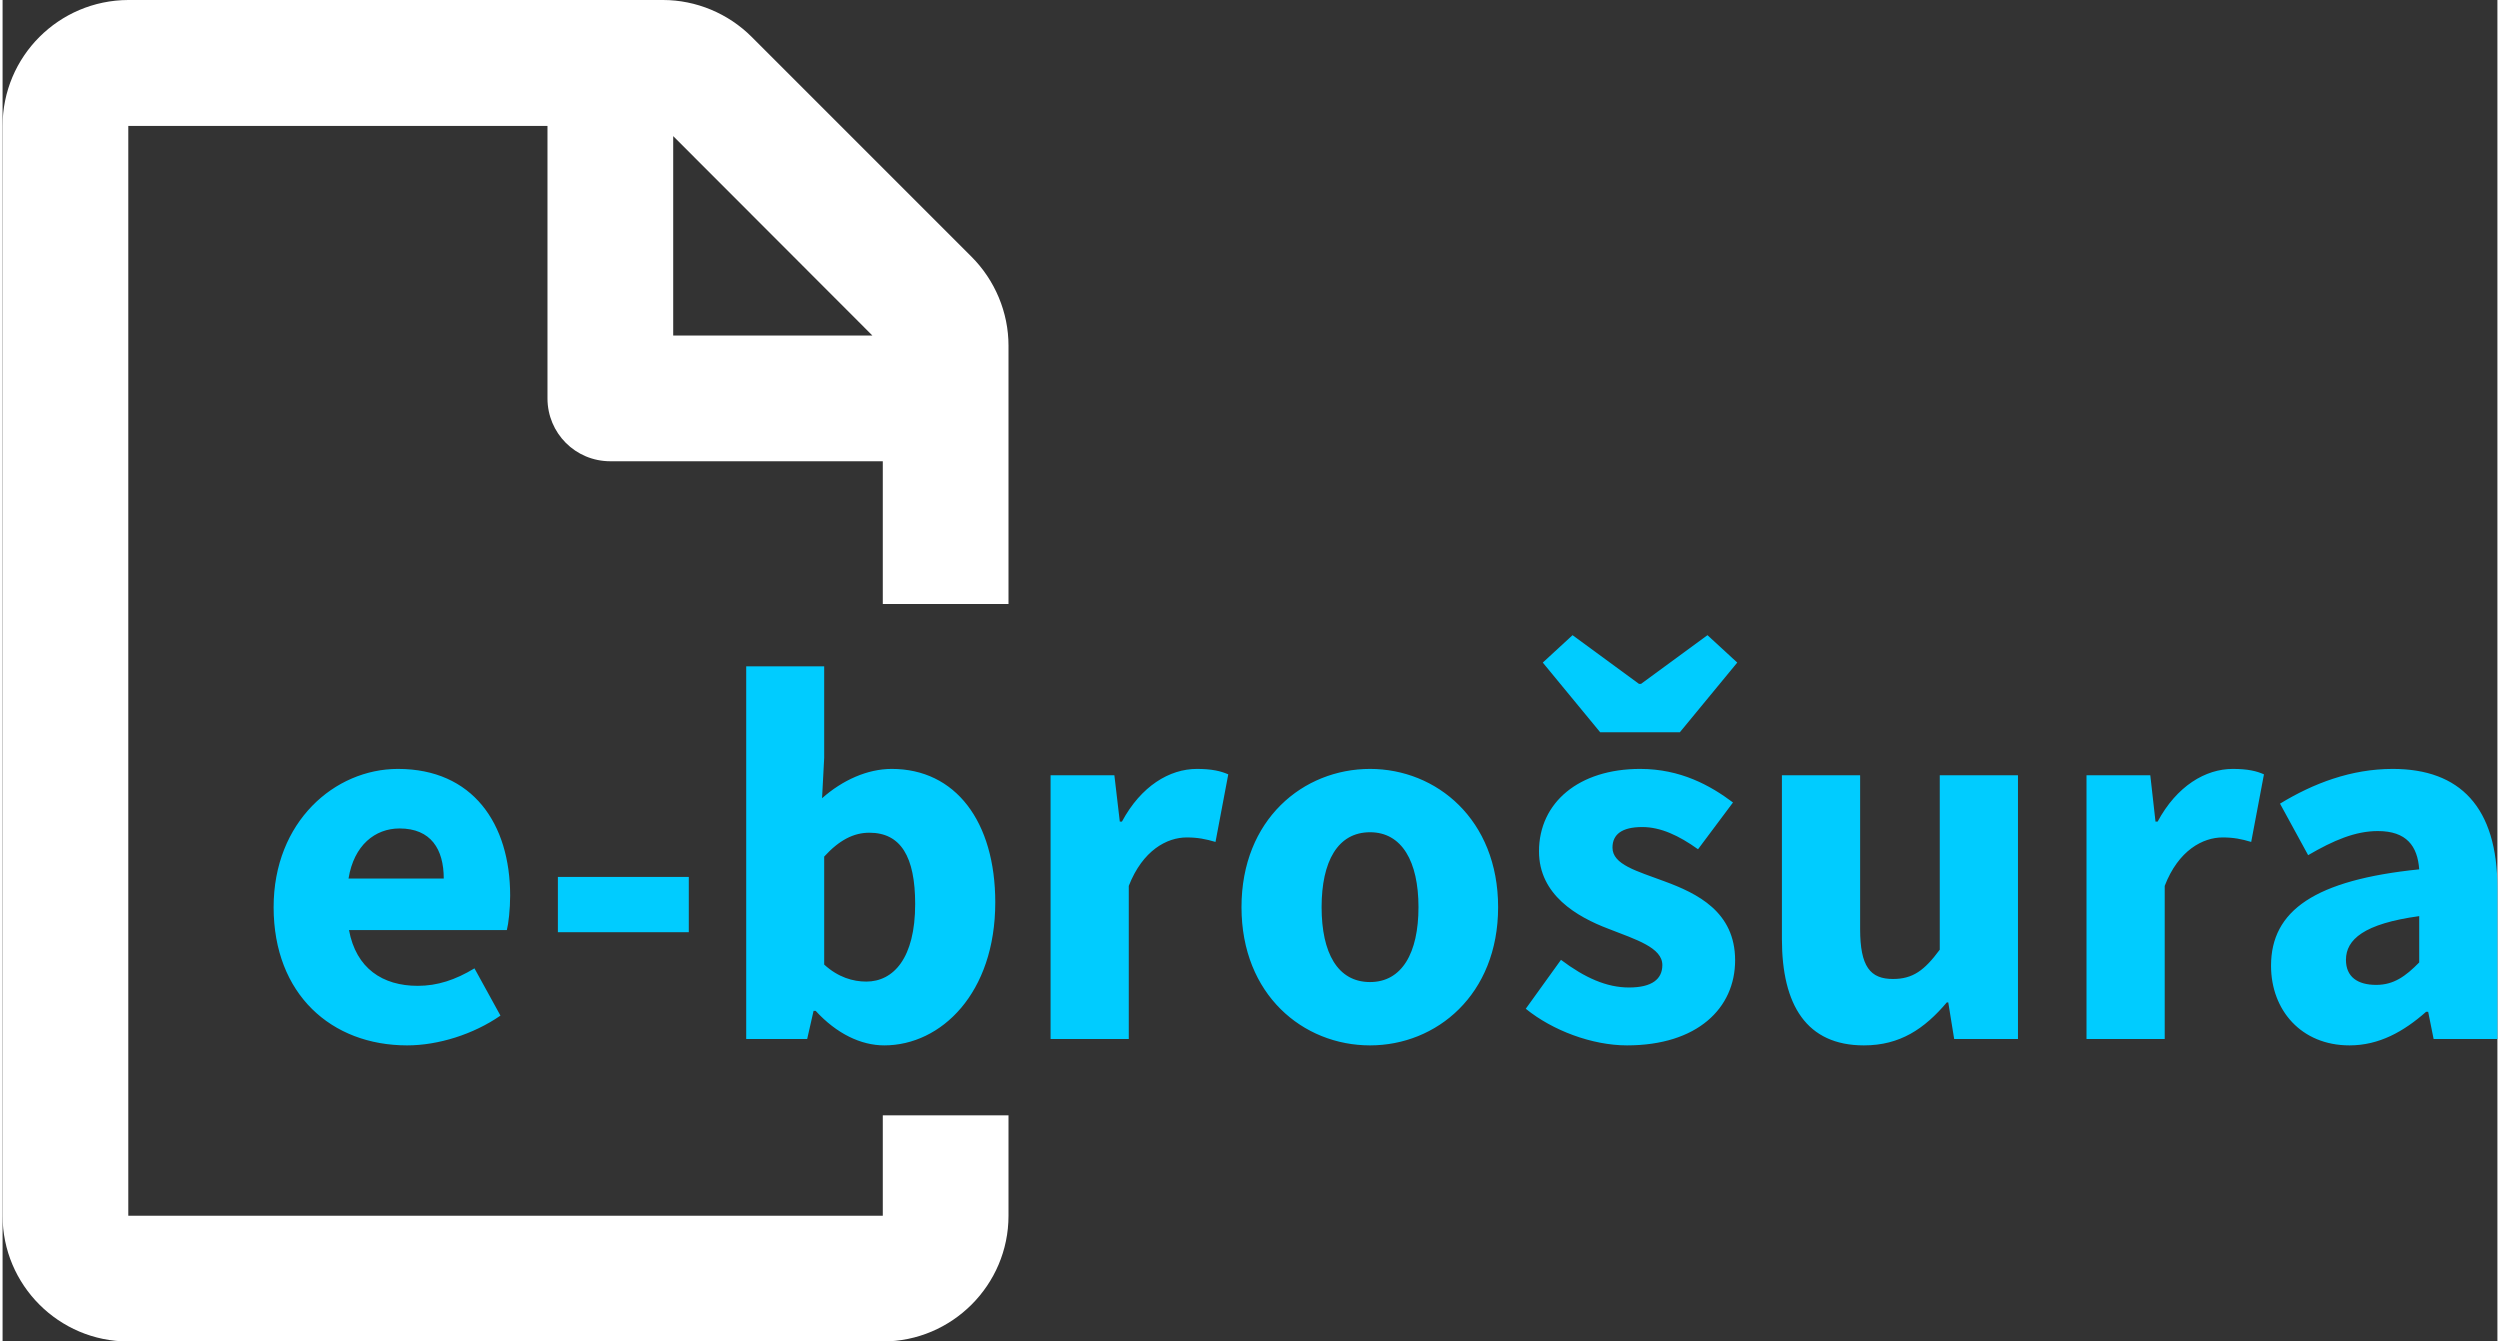
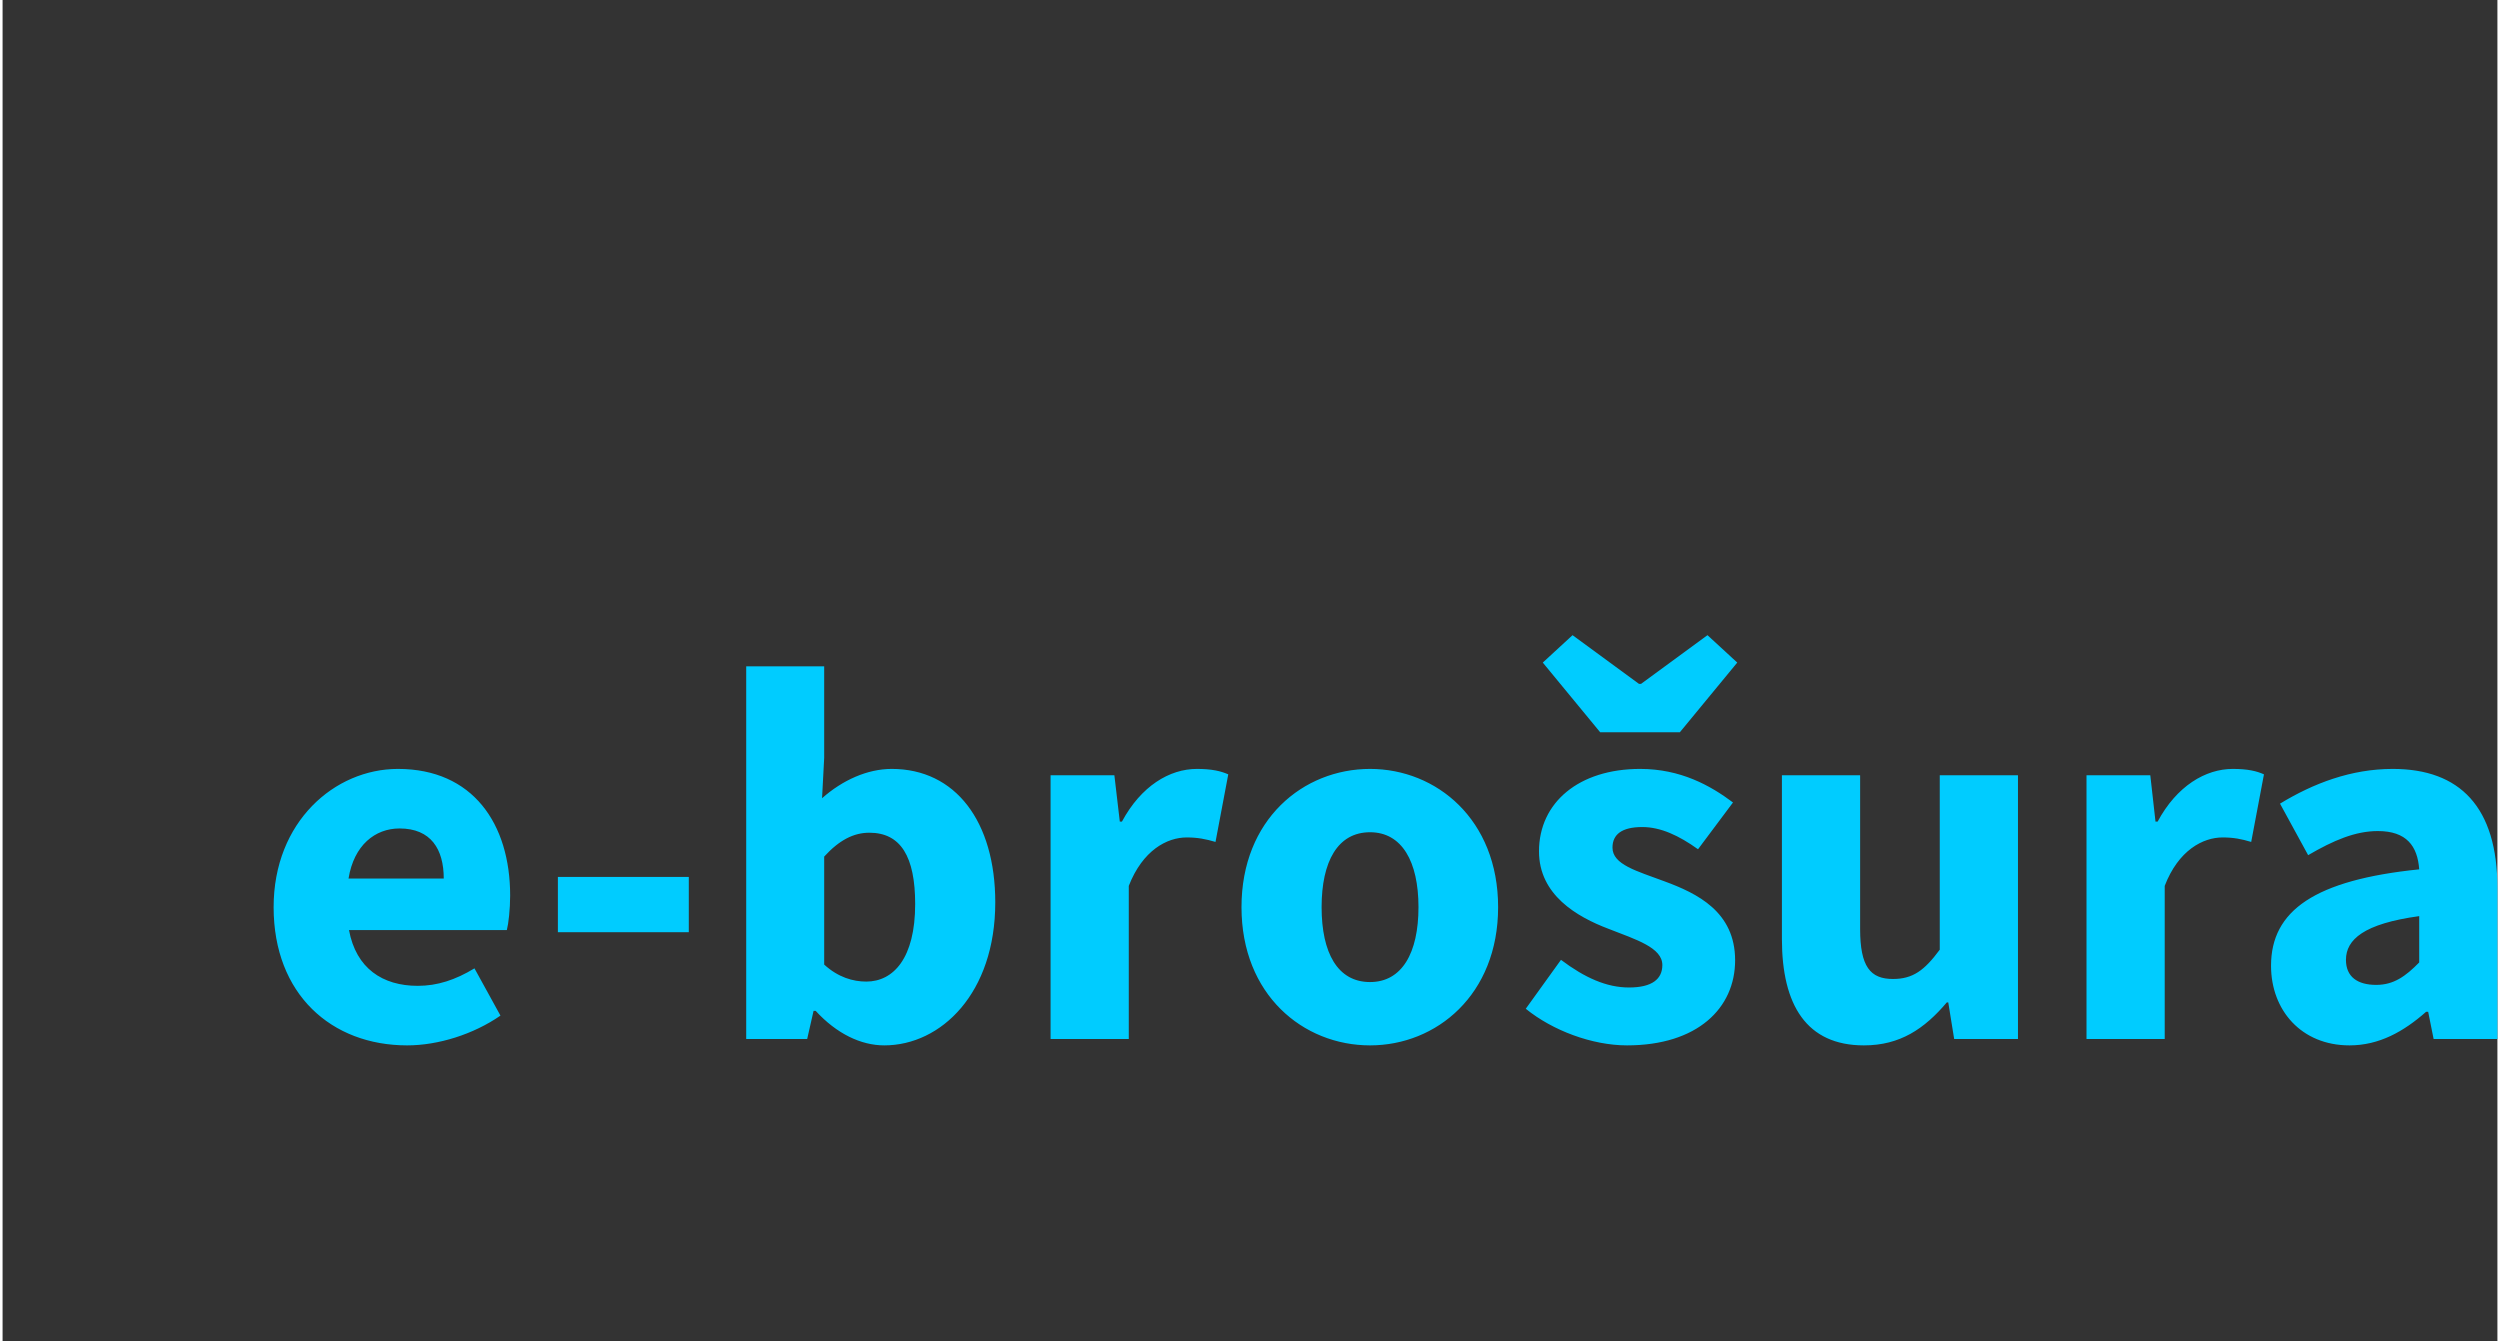
<svg xmlns="http://www.w3.org/2000/svg" xml:space="preserve" width="82px" height="44px" version="1.1" style="shape-rendering:geometricPrecision; text-rendering:geometricPrecision; image-rendering:optimizeQuality; fill-rule:evenodd; clip-rule:evenodd" viewBox="0 0 105580 56770">
  <rect x="0" y="0" width="105580" height="56770" fill="#333333" stroke="none" />
  <defs>
    <style type="text/css">
   
    .fil0 {fill:white}
    .fil1 {fill:#00CCFF;fill-rule:nonzero}
   
  </style>
  </defs>
  <g id="Layer_x0020_1">
-     <path class="fil0" d="M41000 10860l-9300 -9300c-990,-990 -2350,-1560 -3750,-1560l-22630 0c-2940,10 -5320,2390 -5320,5330l0 46120c0,2930 2380,5320 5320,5320l31930 0c2930,0 5320,-2390 5320,-5320l0 -4250 -5320 0 0 4250 -31930 0 0 -46120 17740 0 0 11530c0,1470 1180,2660 2660,2660l11530 0 0 6040 5320 0 0 -10930c0,-1410 -570,-2770 -1570,-3770zm-4190 3340l-8430 0 0 -8440 8430 8440z" />
    <path class="fil1" d="M17120 44240c1320,0 2810,-470 3950,-1260l-1100 -2000c-810,490 -1570,740 -2400,740 -1490,0 -2610,-740 -2910,-2360l6680 0c70,-270 140,-880 140,-1460 0,-3040 -1580,-5360 -4750,-5360 -2670,0 -5260,2230 -5260,5850 0,3690 2450,5850 5650,5850zm-2480 -7060c230,-1420 1130,-2120 2160,-2120 1330,0 1870,880 1870,2120l-4030 0zm8860 2270l5540 0 0 -2340 -5540 0 0 2340zm13810 4790c2410,0 4700,-2210 4700,-6050 0,-3420 -1680,-5650 -4380,-5650 -1040,0 -2090,480 -2950,1240l90 -1710 0 -3870 -3300 0 0 15770 2580 0 270 -1190 90 0c880,960 1910,1460 2900,1460zm-760 -2700c-560,0 -1190,-180 -1780,-720l0 -4570c630,-690 1240,-1010 1910,-1010 1330,0 1940,1010 1940,3020 0,2290 -920,3280 -2070,3280zm7800 2430l3310 0 0 -6480c590,-1510 1620,-2050 2450,-2050 470,0 810,70 1220,190l540 -2860c-320,-140 -700,-230 -1330,-230 -1150,0 -2360,720 -3170,2230l-90 0 -230 -1960 -2700 0 0 11160zm13520 270c2810,0 5420,-2140 5420,-5850 0,-3710 -2610,-5850 -5420,-5850 -2830,0 -5440,2140 -5440,5850 0,3710 2610,5850 5440,5850zm0 -2680c-1370,0 -2050,-1230 -2050,-3170 0,-1930 680,-3170 2050,-3170 1350,0 2050,1240 2050,3170 0,1940 -700,3170 -2050,3170zm10870 2680c2990,0 4580,-1580 4580,-3600 0,-2050 -1590,-2830 -3010,-3350 -1150,-430 -2180,-700 -2180,-1420 0,-560 400,-870 1260,-870 780,0 1550,360 2360,940l1480 -1980c-960,-720 -2220,-1420 -3930,-1420 -2590,0 -4280,1420 -4280,3490 0,1840 1600,2770 2950,3280 1150,450 2270,790 2270,1530 0,590 -430,950 -1410,950 -950,0 -1870,-410 -2880,-1170l-1490 2070c1130,920 2810,1550 4280,1550zm-1130 -13250l3370 0 2430 -2950 -1260 -1160 -2810 2060 -90 0 -2810 -2060 -1260 1160 2430 2950zm11160 13250c1530,0 2560,-700 3510,-1820l60 0 250 1550 2700 0 0 -11160 -3310 0 0 7380c-650,880 -1140,1240 -1980,1240 -960,0 -1390,-520 -1390,-2120l0 -6500 -3310 0 0 6930c0,2790 1040,4500 3470,4500zm9420 -270l3310 0 0 -6480c580,-1510 1620,-2050 2450,-2050 470,0 810,70 1210,190l540 -2860c-310,-140 -690,-230 -1320,-230 -1150,0 -2370,720 -3180,2230l-90 0 -220 -1960 -2700 0 0 11160zm11130 270c1260,0 2300,-590 3240,-1420l90 0 230 1150 2700 0 0 -6390c0,-3420 -1580,-5040 -4430,-5040 -1760,0 -3360,610 -4770,1470l1190 2180c1080,-630 2000,-1020 2950,-1020 1210,0 1680,630 1750,1620 -4410,450 -6270,1740 -6270,4080 0,1880 1280,3370 3320,3370zm1130 -2560c-790,0 -1280,-340 -1280,-1060 0,-860 760,-1530 3100,-1850l0 1960c-580,590 -1080,950 -1820,950z" />
  </g>
</svg>